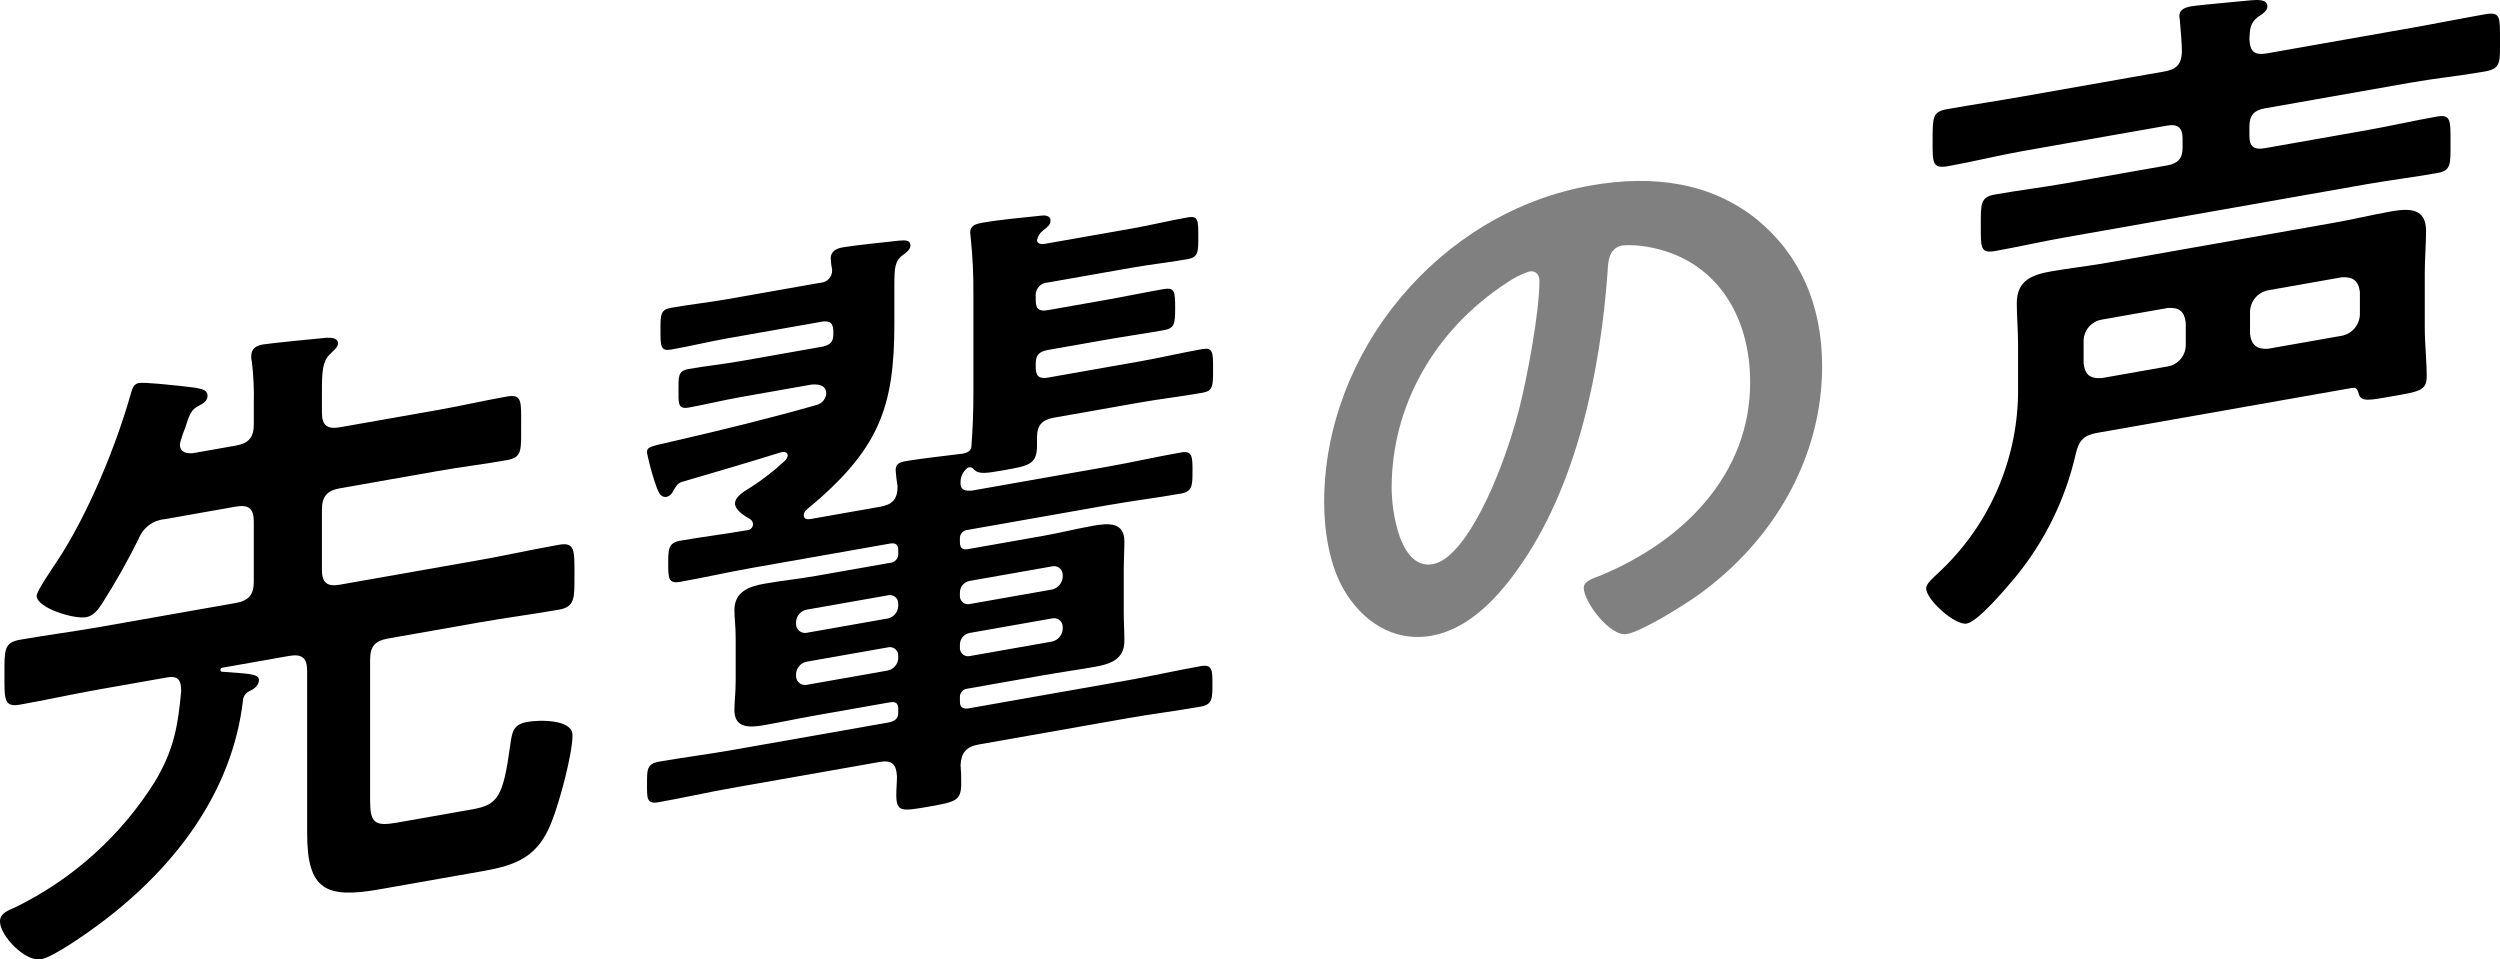
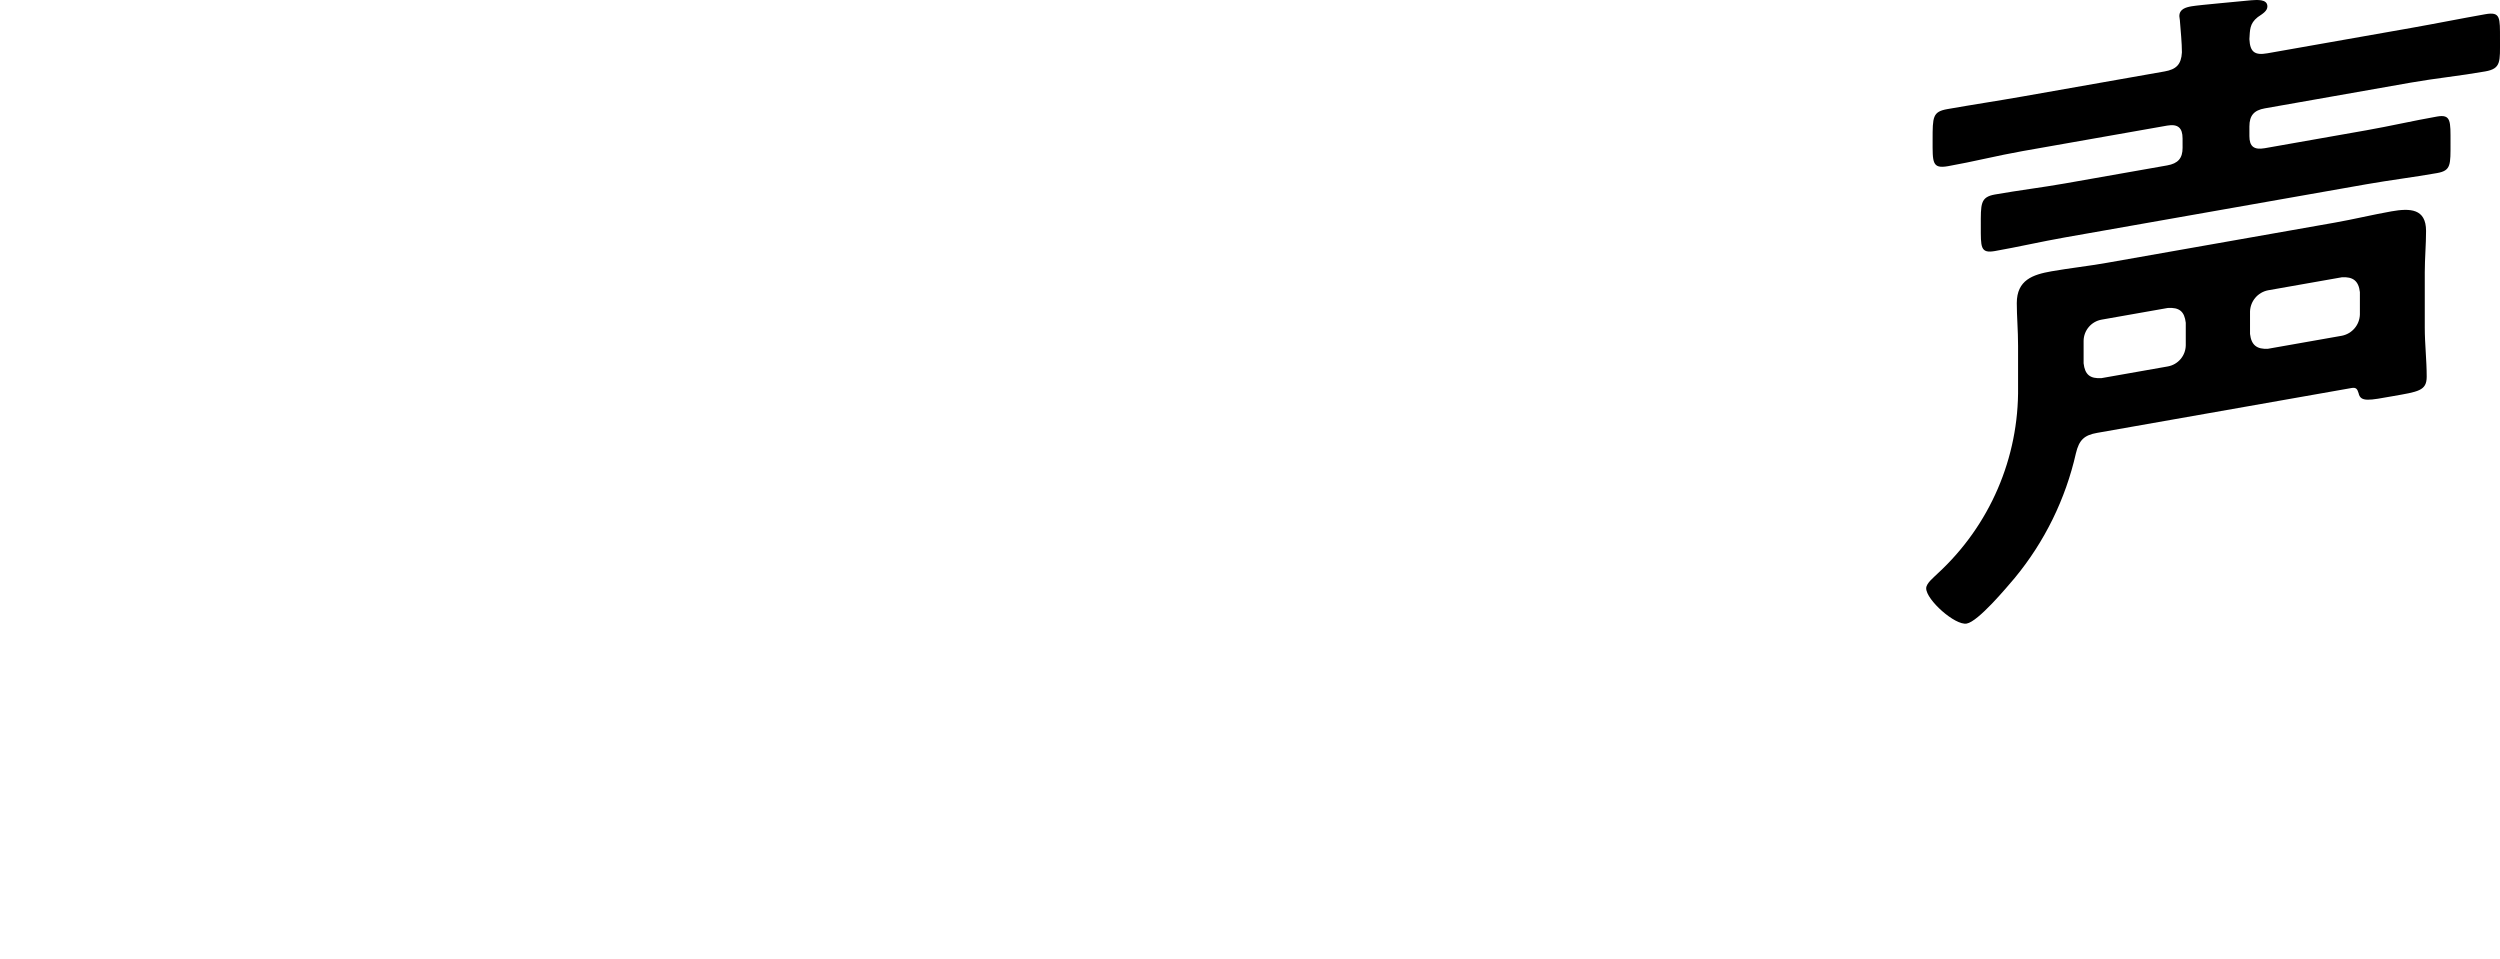
<svg xmlns="http://www.w3.org/2000/svg" id="_レイヤー_1" data-name="レイヤー_1" version="1.1" viewBox="0 0 476.8 182.987">
  <defs>
    <style>
      .st0 {
        fill: gray;
      }
    </style>
  </defs>
  <g id="_グループ_395" data-name="グループ_395">
-     <path id="_パス_906" data-name="パス_906" d="M58.576,127.926c0-2.451-.981-3.259-3.432-2.827l-12.744,2.247c-.22.017-.385.209-.368.429l0.0.004c0,.123.123.346.245.324,4.78.383,7.108.34,7.108,1.566,0,1.1-.98,1.765-1.838,2.162-.746.355-1.223,1.106-1.226,1.932-2.083,17.278-12.867,31.679-27.327,42.439-2.328,1.758-8.823,6.335-11.151,6.745-3.064.541-7.843-4.5-7.843-7.2,0-1.593,1.593-2.119,2.941-2.724,10.924-5.337,20.136-13.626,26.592-23.928,3.676-6.163,4.412-10.7,5.024-17.307,0-2.083-.612-2.956-2.7-2.588l-12.867,2.269c-5.147.907-10.171,2.038-15.2,2.924-3.064.54-2.941-1.074-2.941-5.609,0-4.779-.123-6.228,2.941-6.768,5.024-.886,10.048-1.527,15.2-2.434l25.979-4.581c2.451-.432,3.432-1.585,3.432-4.036v-11.517c0-2.451-.981-3.259-3.432-2.826l-13.6,2.4c-2.2.198-4.098,1.625-4.9,3.683-2.107,4.249-4.438,8.383-6.985,12.383-.735,1.11-1.593,2.364-3.063,2.623-2.328.411-9.436-1.767-9.436-4.095,0-.858,3.064-5.32,3.8-6.43,6-9.024,11.4-22.229,14.215-32.284.245-.779.49-1.68,1.47-1.853,1.1-.194,6.618.427,7.966.557,3.8.433,5.146.562,5.146,1.911,0,.98-.98,1.52-1.715,1.9-1.471.75-1.716,1.65-2.574,4.253-.284.683-.529,1.38-.735,2.09-.123.33-.206.674-.245,1.024,0,1.47,1.225,1.744,2.451,1.65l8.21-1.447c2.451-.432,3.432-1.585,3.432-4.036v-3.922c.068-2.68-.055-5.361-.368-8.023-.103-.351-.144-.716-.123-1.081,0-1.47.981-2.011,2.206-2.227,1.348-.238,10.661-1.145,12.132-1.281.858-.029,2.206-.022,2.206,1.081,0,.735-.736,1.233-1.593,2.119-1.348,1.341-1.471,3.2-1.471,7.122v3.921c0,2.451.981,3.258,3.431,2.826l18.627-3.284c4.412-.778,8.823-1.8,13.235-2.579,2.941-.518,2.7,1,2.7,5.53,0,4.656.245,6.083-2.7,6.6-4.412.778-8.823,1.311-13.235,2.089l-18.627,3.284c-2.45.432-3.431,1.585-3.431,4.036v11.519c0,2.451.981,3.259,3.431,2.827l26.592-4.689c5.025-.886,10.049-2.017,15.2-2.925,3.063-.54,2.941,1.075,2.941,5.731,0,4.412.122,6.106-2.941,6.646-5.025.886-10.171,1.548-15.2,2.434l-17.4,3.069c-2.451.432-3.431,1.463-3.431,4.036v26.838c0,4.289.858,5,5.147,4.239l14.337-2.528c4.9-.864,5.882-2.385,7.23-12.181.368-2.516.491-4.008,3.309-4.505,2.206-.389,8.578-.532,8.578,2.532,0,3.553-2.451,12.686-3.921,16.377-2.574,6.826-6.74,8.418-13.112,9.542l-19.852,3.5c-10.172,1.793-13.725.092-13.725-10.692l-.002-31.007Z" />
-     <path id="_パス_907" data-name="パス_907" d="M156.97,66.093c1.348-.361,1.961-.836,1.961-2.307v-.857c-.123-1.327-.613-1.731-1.961-1.616l-18.136,3.2c-3.554.627-7.23,1.52-10.784,2.147-2.083.367-2.083-.613-2.083-3.677s0-3.921,2.083-4.288c3.554-.627,7.23-1.03,10.784-1.657l17.646-3.111c1.281-.054,2.275-1.137,2.22-2.417-.003-.059-.007-.118-.014-.177-.143-.671-.225-1.354-.245-2.04,0-1.47,1.225-1.932,2.328-2.126,2.206-.389,8.578-1.023,10.661-1.267.981-.051,2.206-.267,2.206.959,0,.735-.857,1.376-1.348,1.708-1.593,1.139-1.715,2.386-1.715,5.817v7.352c0,16.054-2.941,24.047-16.666,35.413-.37.24-.599.647-.613,1.088,0,.736.613.873,1.226.765l13.357-2.355c2.328-.411,3.308-1.442,3.308-3.893-.177-1.033-.299-2.075-.367-3.121,0-1.348,1.1-1.542,2.083-1.715,2.083-.367,8.455-1.123,10.661-1.39.981-.173,1.716-.547,1.716-1.528.245-3.229.368-6.559.368-9.746v-19.361c.025-3.45-.139-6.898-.491-10.33,0-.368-.122-.837-.122-1.2,0-1.348,1.1-1.665,2.206-1.859,3.553-.627,7.6-.973,11.151-1.354.735-.13,1.961-.1,1.961.88,0,.857-.49,1.189-1.471,1.975-.568.445-.958,1.079-1.1,1.787,0,.735.858.829,1.471.721l16.788-2.96c3.432-.605,6.863-1.455,10.416-2.082,2.084-.367,2.084.491,2.084,3.677,0,2.941,0,3.921-2.084,4.288-3.553.627-6.984.987-10.416,1.592l-16.175,2.852c-1.332.033-2.384,1.14-2.351,2.472.002.089.009.178.022.267v.613c0,1.715.613,2.22,2.329,1.918l11.028-1.945c3.677-.648,7.23-1.4,10.907-2.046,2.206-.389,2.328.325,2.328,3.511s-.122,3.943-2.206,4.311c-3.676.648-7.352,1.173-11.029,1.822l-11.028,1.944c-1.716.3-2.329,1.024-2.329,2.617v.735c0,1.593.613,2.22,2.329,1.918l17.523-3.09c3.922-.692,7.966-1.65,11.887-2.341,2.083-.367,2.083.613,2.083,3.8,0,3.309,0,4.166-2.083,4.534-3.921.691-7.965,1.159-11.887,1.85l-16.3,2.874c-2.328.411-3.309,1.442-3.309,3.77v1.593c0,3.554-1.593,3.835-6.127,4.634-3.554.627-4.9.864-5.882-.065-.174-.305-.507-.484-.858-.462-.245.043-.367.065-.49.209-.758.63-1.205,1.559-1.225,2.544-.123,1.615.857,1.81,2.205,1.695l25.857-4.56c4.657-.821,9.313-1.887,13.97-2.708,2.206-.389,2.206.836,2.206,3.533s0,3.921-2.206,4.31c-4.657.821-9.313,1.4-13.97,2.218l-26.714,4.71c-.876.063-1.536.824-1.473,1.7.001.01.002.02.002.03v.613c0,1.1.49,1.507,1.471,1.334l14.46-2.55c3.186-.562,6.372-1.369,9.558-1.93,2.941-.519,5.882-.67,5.882,3.006,0,1.716-.122,3.576-.122,5.536v7.843c0,2.083.122,3.777.122,5.615,0,3.554-2.818,4.419-5.637,4.916-3.308.583-6.617,1.044-9.8,1.606l-14.46,2.55c-.876.062-1.536.823-1.474,1.698.001.011.002.021.003.031v.735c0,1.1.49,1.384,1.471,1.333l30.513-5.38c4.657-.821,9.313-1.887,13.97-2.708,2.206-.389,2.206.836,2.206,3.41,0,2.7,0,3.921-2.206,4.31-4.657.821-9.313,1.4-13.97,2.218l-28.43,5.013c-2.328.411-3.309,1.564-3.431,3.914.104,1.174.145,2.353.122,3.532,0,3.309-1.1,3.5-6.127,4.389-5.147.908-6.25,1.1-6.25-2.207,0-1.225.123-2.35.123-3.575-.123-2.307-.98-3.136-3.309-2.725l-28.185,4.97c-4.656.821-9.313,1.887-13.97,2.708-2.328.411-2.2-.837-2.2-3.41s-.123-3.9,2.2-4.31c4.657-.821,9.314-1.4,13.97-2.219l30.146-5.315c1.1-.317,1.593-.771,1.593-1.874v-.735c0-.981-.49-1.384-1.593-1.19l-14.093,2.485c-3.308.583-6.617,1.289-9.8,1.851-2.941.519-5.76.648-5.76-2.906,0-1.593.245-3.106.245-5.68v-7.848c0-2.573-.245-4-.245-5.471,0-3.553,2.819-4.541,5.76-5.059,3.309-.584,6.495-.9,9.8-1.484l14.093-2.485c.926-.041,1.644-.825,1.603-1.752-.002-.041-.005-.082-.01-.122v-.612c0-.981-.49-1.384-1.593-1.19l-26.1,4.6c-4.656.821-9.313,1.887-13.97,2.708-2.206.389-2.206-.837-2.206-3.533,0-2.573,0-3.921,2.206-4.31,4.289-.756,8.578-1.267,12.867-2.024.625-.028,1.113-.55,1.1-1.175-.027-.355-.205-.681-.49-.894-.98-.562-2.941-1.687-2.941-3.035s1.961-2.428,3.063-3.113c2.315-1.487,4.489-3.183,6.495-5.067.271-.246.445-.581.49-.944,0-.735-.735-.728-1.225-.642-6.372,1.982-12.622,3.819-18.994,5.678-.858.274-1.1.929-1.593,1.629-.187.577-.645,1.026-1.226,1.2-1.348.238-1.715-1.045-2.451-3.244-.539-1.693-.988-3.414-1.347-5.154,0-1.1.244-1.146,5.514-2.321,8.946-2.067,18.014-4.279,26.959-6.837.953-.3,1.63-1.145,1.716-2.14,0-1.593-1.47-1.824-2.818-1.709l-13.48,2.377c-3.309.583-6.618,1.412-9.926,2-2.083.367-1.961-.757-1.961-3.331s-.122-3.654,1.961-4.021c3.308-.584,6.617-.922,9.926-1.506l15.682-2.773ZM171.308,115.155c.043-.873-.63-1.616-1.503-1.659-.154-.008-.308.007-.458.044l-15.563,2.745c-1.094.246-1.894,1.186-1.961,2.306v.49c.039.941.833,1.672,1.774,1.633.063-.002.125-.009.187-.018l15.563-2.744c1.095-.245,1.895-1.186,1.961-2.306v-.491ZM153.784,126.211c-1.094.246-1.894,1.186-1.961,2.306v.49c.039.941.833,1.672,1.774,1.633.063-.002.125-.009.187-.018l15.563-2.744c1.095-.246,1.895-1.187,1.961-2.307v-.49c.043-.873-.63-1.616-1.503-1.659-.154-.008-.308.007-.458.044l-15.563,2.745ZM200.719,112.42c1.072-.282,1.855-1.202,1.96-2.306v-.49c.004-.905-.726-1.642-1.631-1.647-.11-0-.22.01-.329.032l-15.809,2.787c-1.088.212-1.864,1.177-1.838,2.285v.49c-.06.857.586,1.6,1.442,1.66.132.009.265.001.396-.023l15.809-2.788ZM183.072,123.496c-.06.857.586,1.6,1.442,1.66.132.009.265.001.396-.023l15.809-2.788c1.072-.282,1.855-1.202,1.96-2.306v-.49c.004-.905-.726-1.642-1.631-1.647-.11-0-.22.01-.329.032l-15.809,2.787c-1.087.212-1.863,1.177-1.838,2.285v.49Z" />
-     <path id="_パス_908" data-name="パス_908" class="st0" d="M335.141,41.906c8.21,6.763,12.377,16.322,12.377,27.964,0,17.033-8.946,33.193-23.9,43.795-2.819,1.967-10.416,6.738-13.358,7.257-3.186.561-8.21-6.15-8.21-8.846,0-1.226,1.838-1.795,3.064-2.256,16.053-6.63,28.675-19.394,28.675-36.917,0-13.112-6.863-23.667-19.607-25.831-1.536-.277-3.099-.371-4.657-.282-2.818.5-2.818,3.193-2.941,5.3-1.348,18.129-5.637,40.7-17.4,56.865-4.044,5.614-9.436,11.1-16.176,12.288-7.475,1.318-13.357-3.037-16.666-8.7-2.695-4.549-3.8-10.972-3.8-16.732,0-28.675,21.935-55.335,50.855-60.435,12.014-2.127,23.043-.513,31.744,6.53ZM287.471,53.866c-13.97,9.08-22.057,23.618-22.057,39.181,0,4.534,1.593,15.65,7.843,14.548,6.127-1.08,12.989-16.26,16.42-29.365,1.593-6.163,3.922-18.705,3.922-24.587,0-1.225-.613-2.1-1.961-1.86-1.48.495-2.883,1.196-4.167,2.083Z" />
    <path id="_パス_909" data-name="パス_909" d="M448.486,74.002l-48.527,8.556c-2.451.432-3.431,1.341-4.044,3.9-1.971,8.716-5.958,16.848-11.642,23.743-1.593,1.874-6.985,8.34-9.191,8.728s-7.72-4.521-7.72-6.726c0-.981,1.471-2.1,2.206-2.84,9.923-9.134,15.492-22.057,15.318-35.543v-7.842c0-3.064-.245-5.594-.245-8.168,0-4.411,3.063-5.442,6.617-6.068,3.431-.6,6.985-.987,10.539-1.613l43.5-7.671c3.554-.627,7.23-1.52,10.783-2.147s6.618-.554,6.618,3.735c0,2.574-.245,5.313-.245,7.886v10.539c0,3.186.367,6.185.367,9.371,0,2.7-1.593,2.854-6.494,3.719-4.412.777-6.128,1.2-6.495-.571-.242-.815-.487-1.141-1.345-.988ZM416.257,26.378c0-1.961-.858-2.79-2.941-2.423l-27.572,4.862c-4.779.843-9.436,2.032-14.215,2.874-3.064.541-2.941-.706-2.941-4.995,0-4.412,0-5.392,2.818-5.889,4.779-.843,9.559-1.563,14.338-2.406l27.082-4.775c2.2-.389,3.186-1.3,3.309-3.647,0-1.716-.246-4.246-.368-5.818,0-.367-.123-.836-.123-1.081,0-1.348,1.226-1.686,2.328-1.881,1.471-.259,9.559-.95,11.4-1.151.98-.051,3.064-.3,3.064,1.175,0,.858-.858,1.377-1.839,2.04-1.593,1.261-1.47,2.465-1.593,4.2.123,2.429.981,3.136,3.432,2.7l27.327-4.819c4.779-.843,9.436-1.786,14.215-2.629,2.941-.519,2.818.606,2.818,4.772,0,4.289.245,5.594-2.818,6.134-4.779.843-9.558,1.318-14.215,2.139l-27.817,4.905c-2.084.367-2.942,1.377-2.942,3.46v1.838c0,1.961.858,2.667,2.942,2.3l19.361-3.414c4.534-.8,8.946-1.823,13.48-2.622,2.7-.475,2.574.894,2.574,4.938,0,4.289.122,5.371-2.574,5.846-4.534.8-8.946,1.332-13.48,2.132l-57.472,10.134c-4.412.778-8.946,1.822-13.358,2.6-2.818.5-2.7-.75-2.7-4.794,0-4.167-.122-5.493,2.7-5.99,4.535-.8,8.946-1.332,13.358-2.11l19.484-3.436c2.083-.367,2.941-1.376,2.941-3.337l-.003-1.832ZM416.87,61.562c-.245-2.162-1.226-2.97-3.432-2.826l-12.622,2.226c-1.963.349-3.402,2.042-3.431,4.036v4.289c.245,2.163,1.226,2.97,3.431,2.826l12.622-2.225c1.964-.348,3.404-2.042,3.432-4.036v-4.29ZM446.648,64.032c1.942-.385,3.364-2.057,3.431-4.036v-4.289c-.245-2.163-1.348-2.949-3.431-2.826l-14.093,2.485c-1.942.385-3.363,2.057-3.431,4.036v4.289c.245,2.162,1.348,2.948,3.431,2.826l14.093-2.485Z" />
  </g>
</svg>